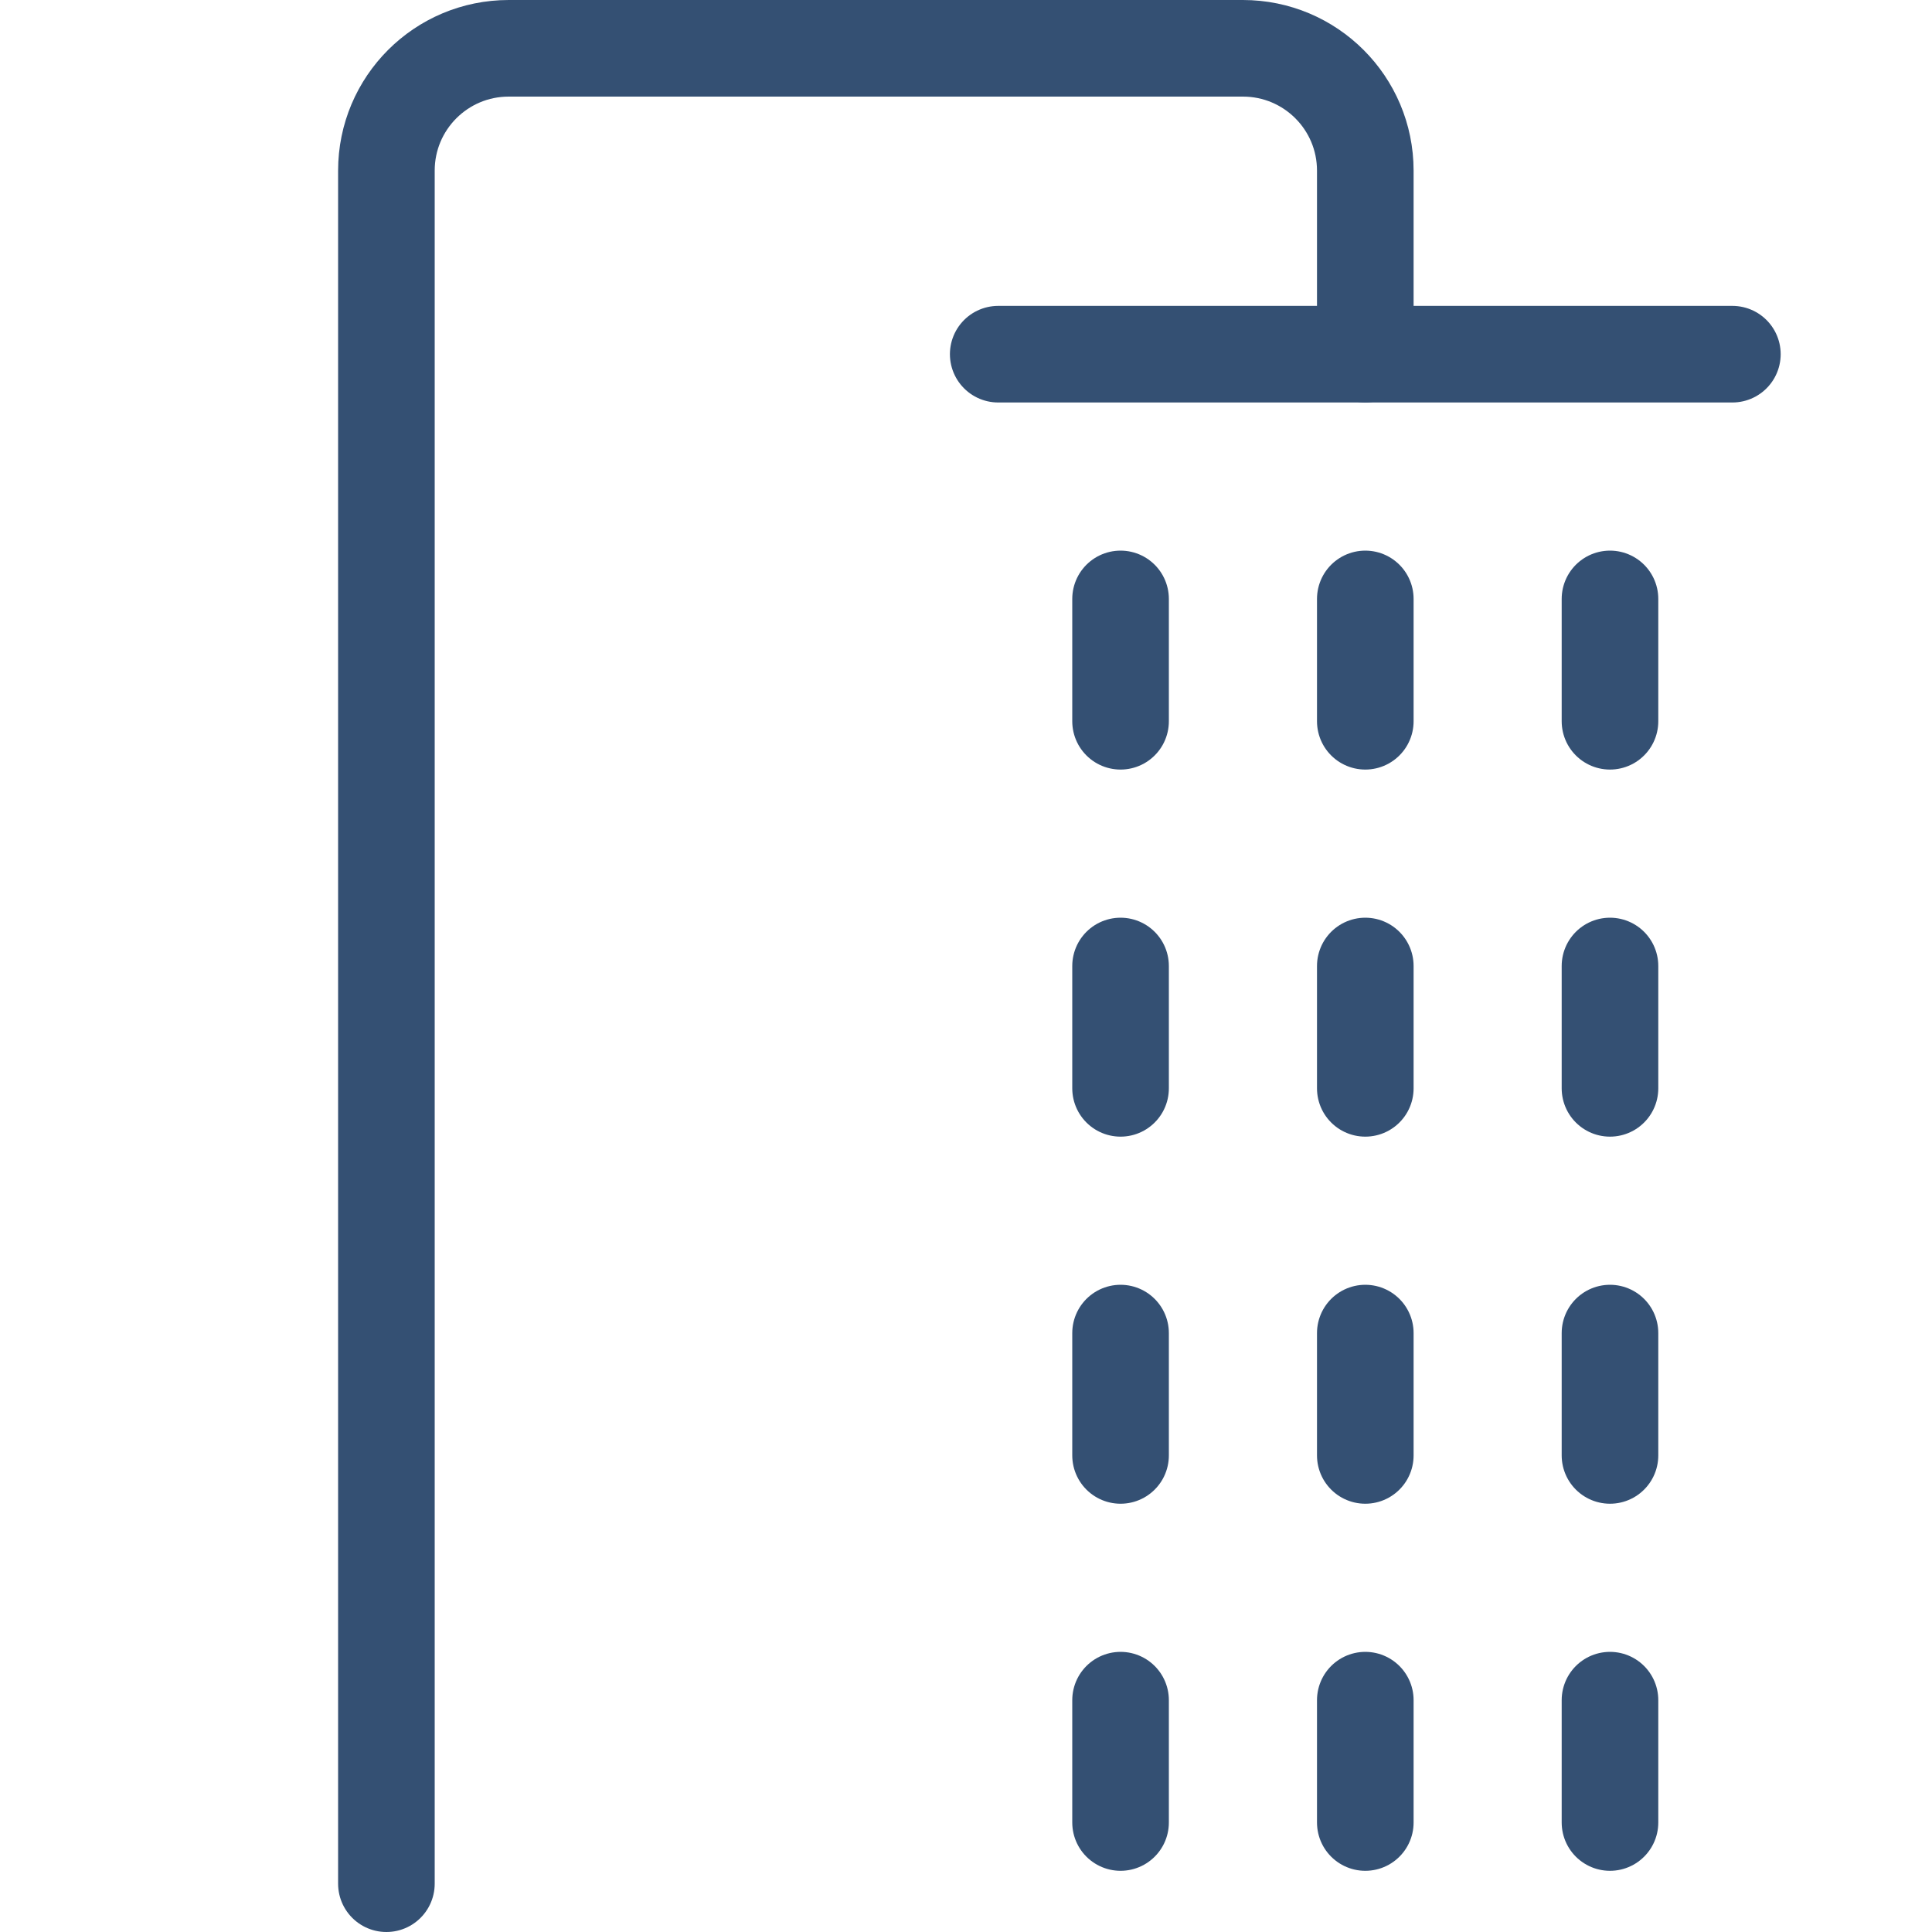
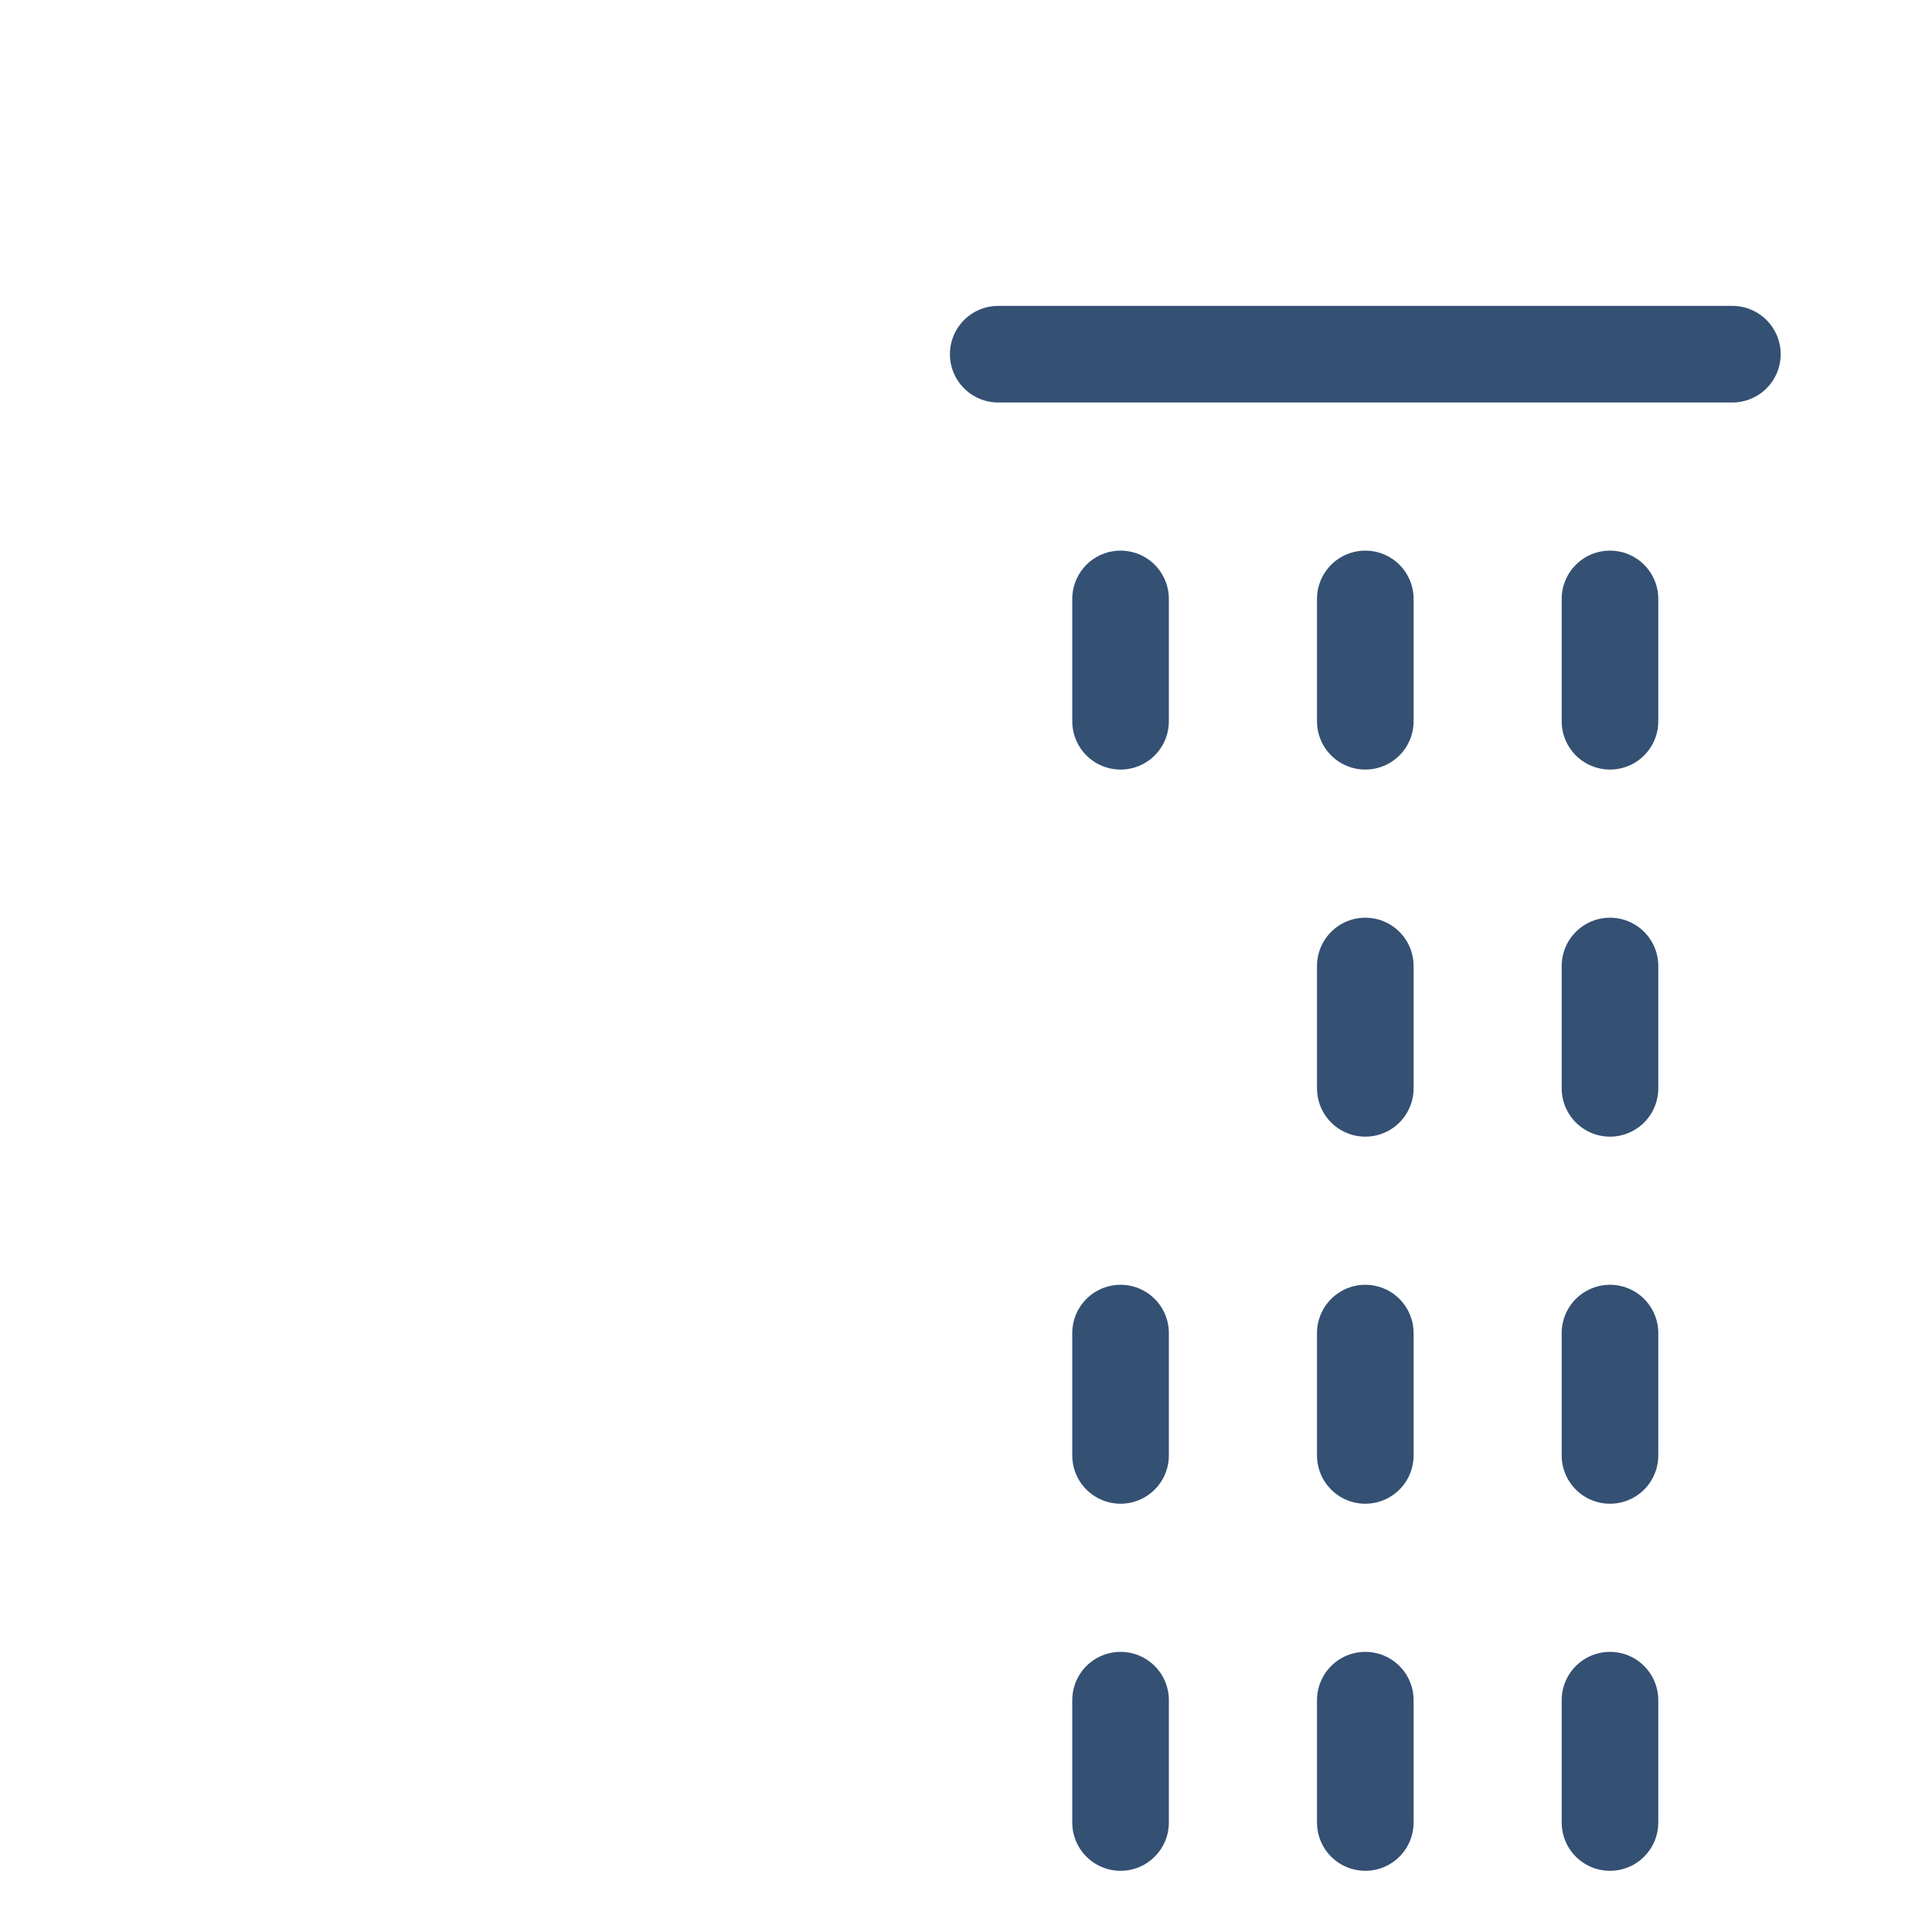
<svg xmlns="http://www.w3.org/2000/svg" width="40" height="40" viewBox="0 0 40 40" fill="none">
  <path d="M20.667 7.333H35.867" stroke="#345073" stroke-width="2" stroke-linecap="round" stroke-linejoin="round" />
  <path d="M28.267 12.4V14.933" stroke="#345073" stroke-width="2" stroke-linecap="round" stroke-linejoin="round" />
  <path d="M28.267 20V22.533" stroke="#345073" stroke-width="2" stroke-linecap="round" stroke-linejoin="round" />
  <path d="M28.267 27.6V30.133" stroke="#345073" stroke-width="2" stroke-linecap="round" stroke-linejoin="round" />
  <path d="M23.2 12.4V14.933" stroke="#345073" stroke-width="2" stroke-linecap="round" stroke-linejoin="round" />
-   <path d="M23.2 20V22.533" stroke="#345073" stroke-width="2" stroke-linecap="round" stroke-linejoin="round" />
  <path d="M23.2 27.6V30.133" stroke="#345073" stroke-width="2" stroke-linecap="round" stroke-linejoin="round" />
  <path d="M33.333 12.4V14.933" stroke="#345073" stroke-width="2" stroke-linecap="round" stroke-linejoin="round" />
  <path d="M33.333 20V22.533" stroke="#345073" stroke-width="2" stroke-linecap="round" stroke-linejoin="round" />
  <path d="M33.333 27.6V30.133" stroke="#345073" stroke-width="2" stroke-linecap="round" stroke-linejoin="round" />
-   <path d="M8 39V3.533C8 2.133 9.133 1 10.533 1H25.733C27.133 1 28.267 2.133 28.267 3.533V7.333" stroke="#345073" stroke-width="2" stroke-linecap="round" stroke-linejoin="round" />
  <path d="M28.267 35.2V37.733" stroke="#345073" stroke-width="2" stroke-linecap="round" stroke-linejoin="round" />
  <path d="M23.2 35.2V37.733" stroke="#345073" stroke-width="2" stroke-linecap="round" stroke-linejoin="round" />
  <path d="M33.333 35.2V37.733" stroke="#345073" stroke-width="2" stroke-linecap="round" stroke-linejoin="round" />
</svg>